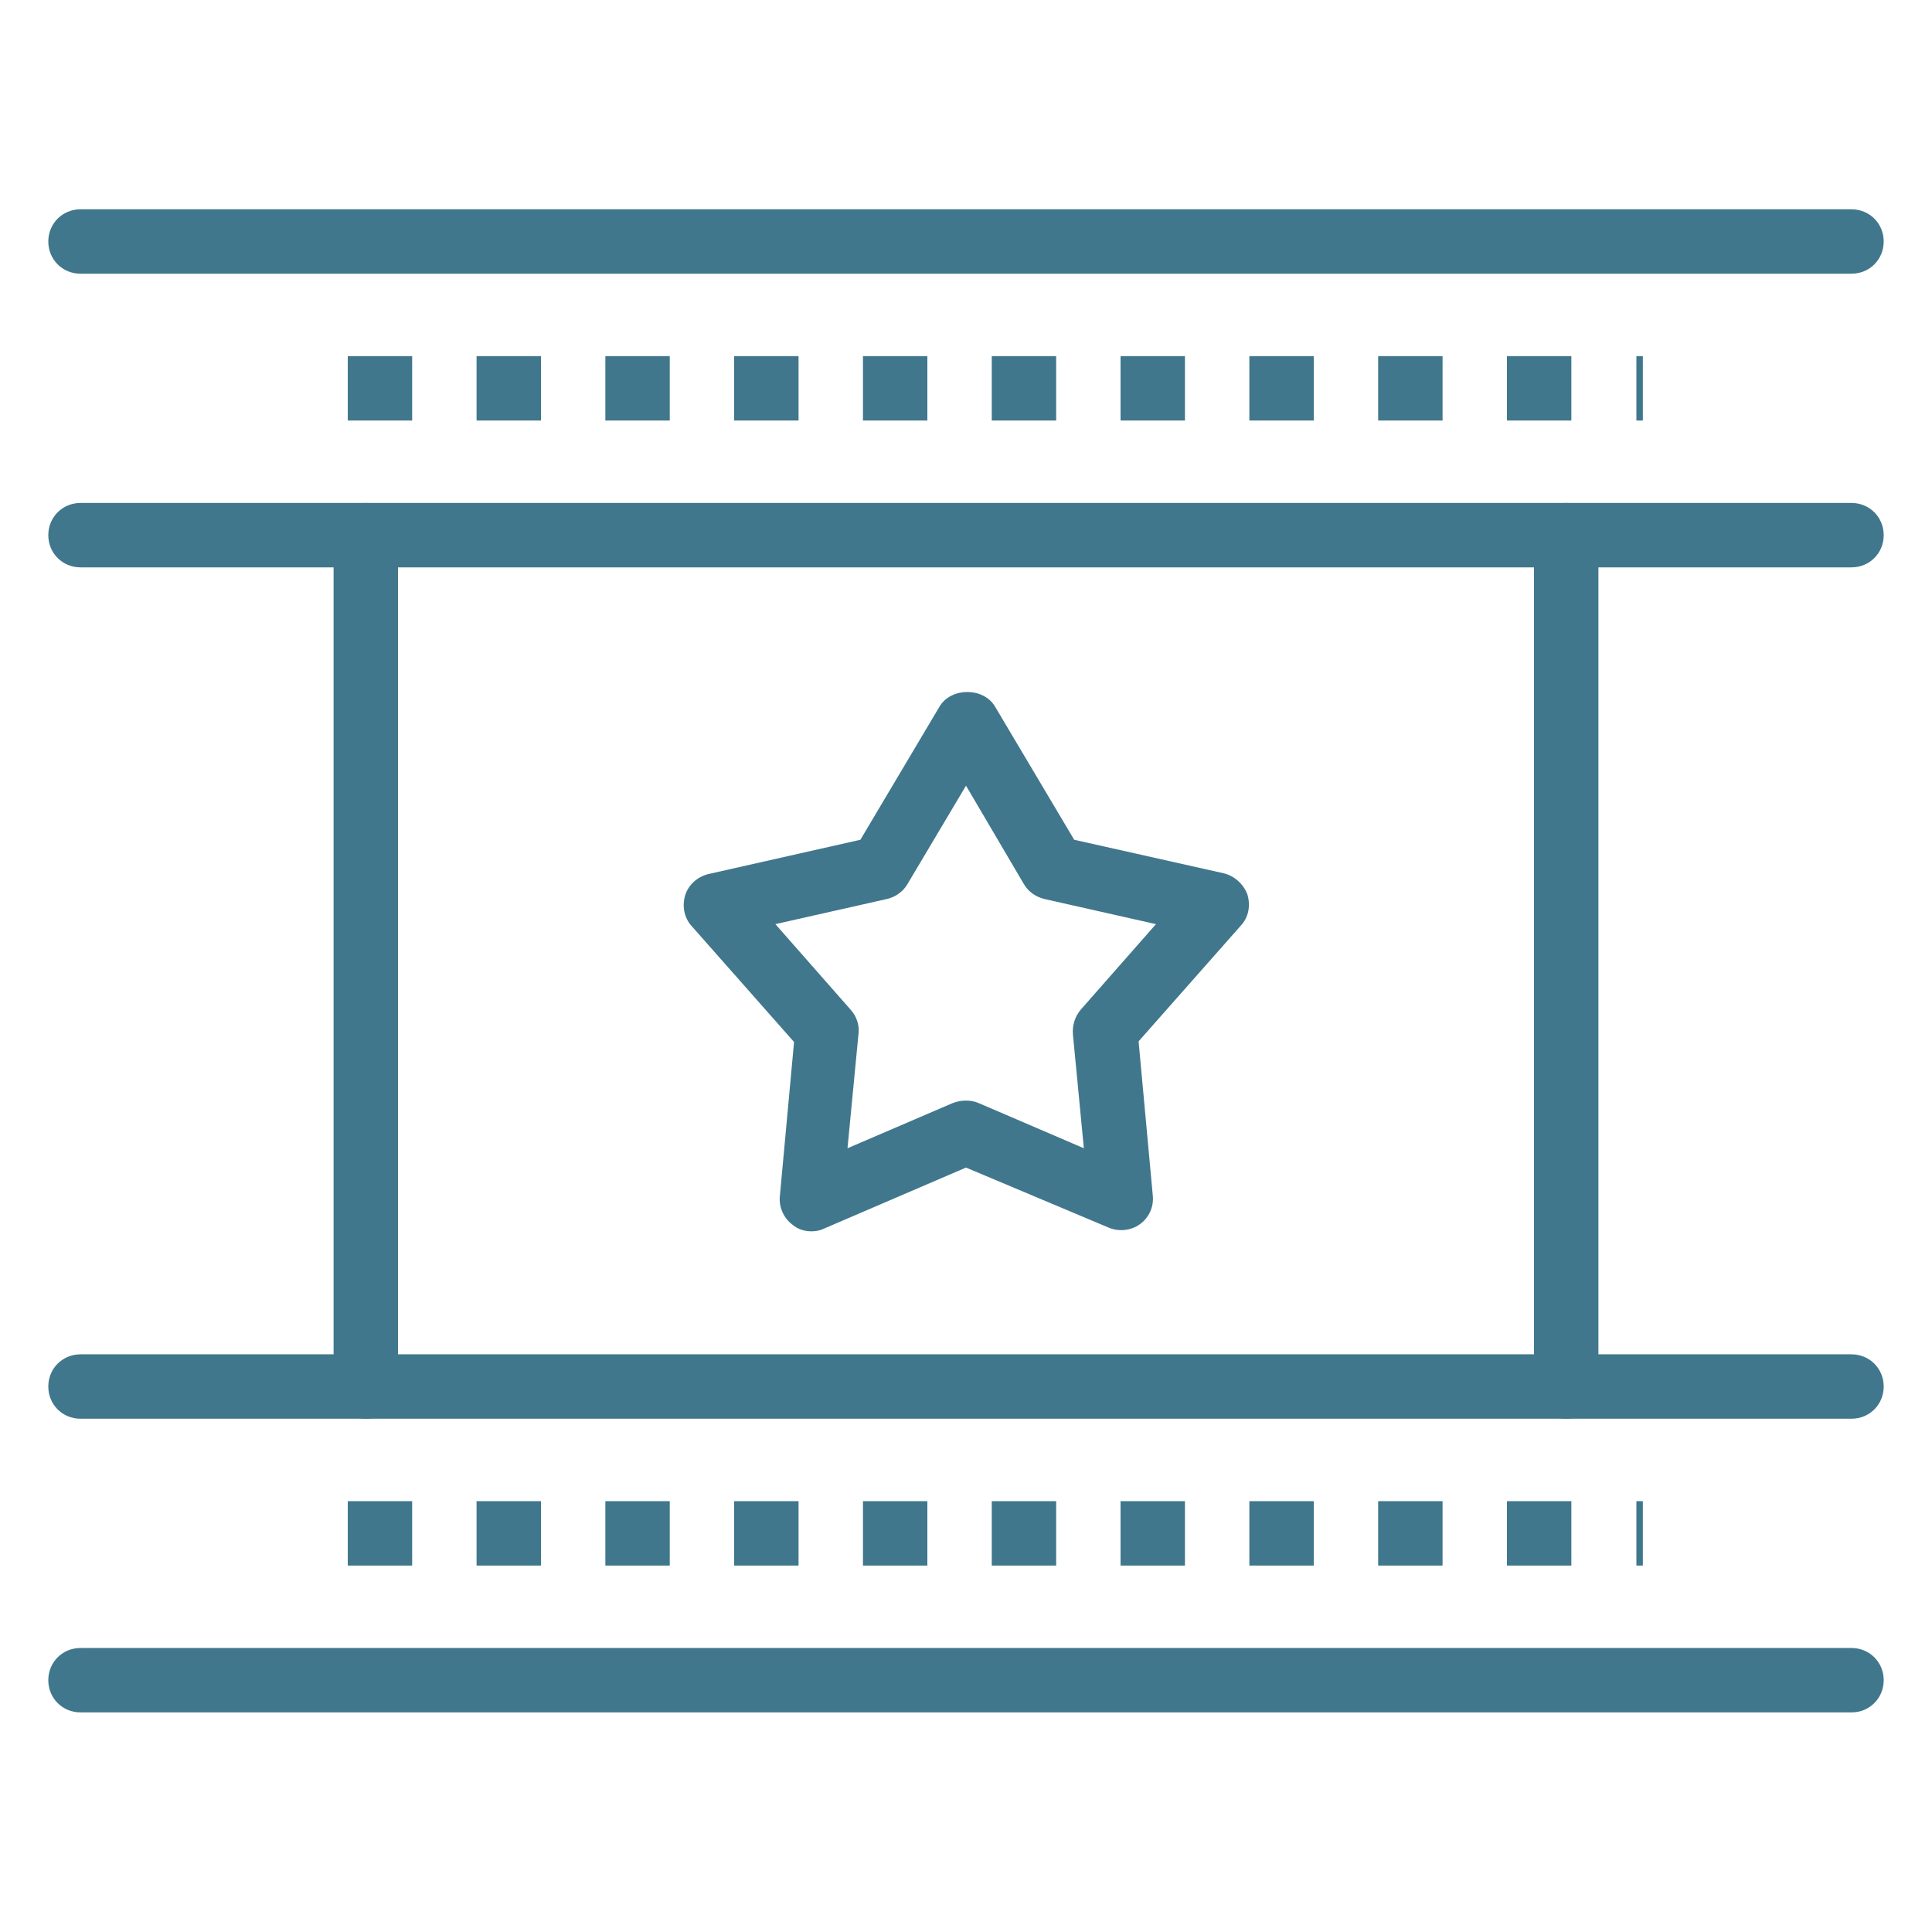
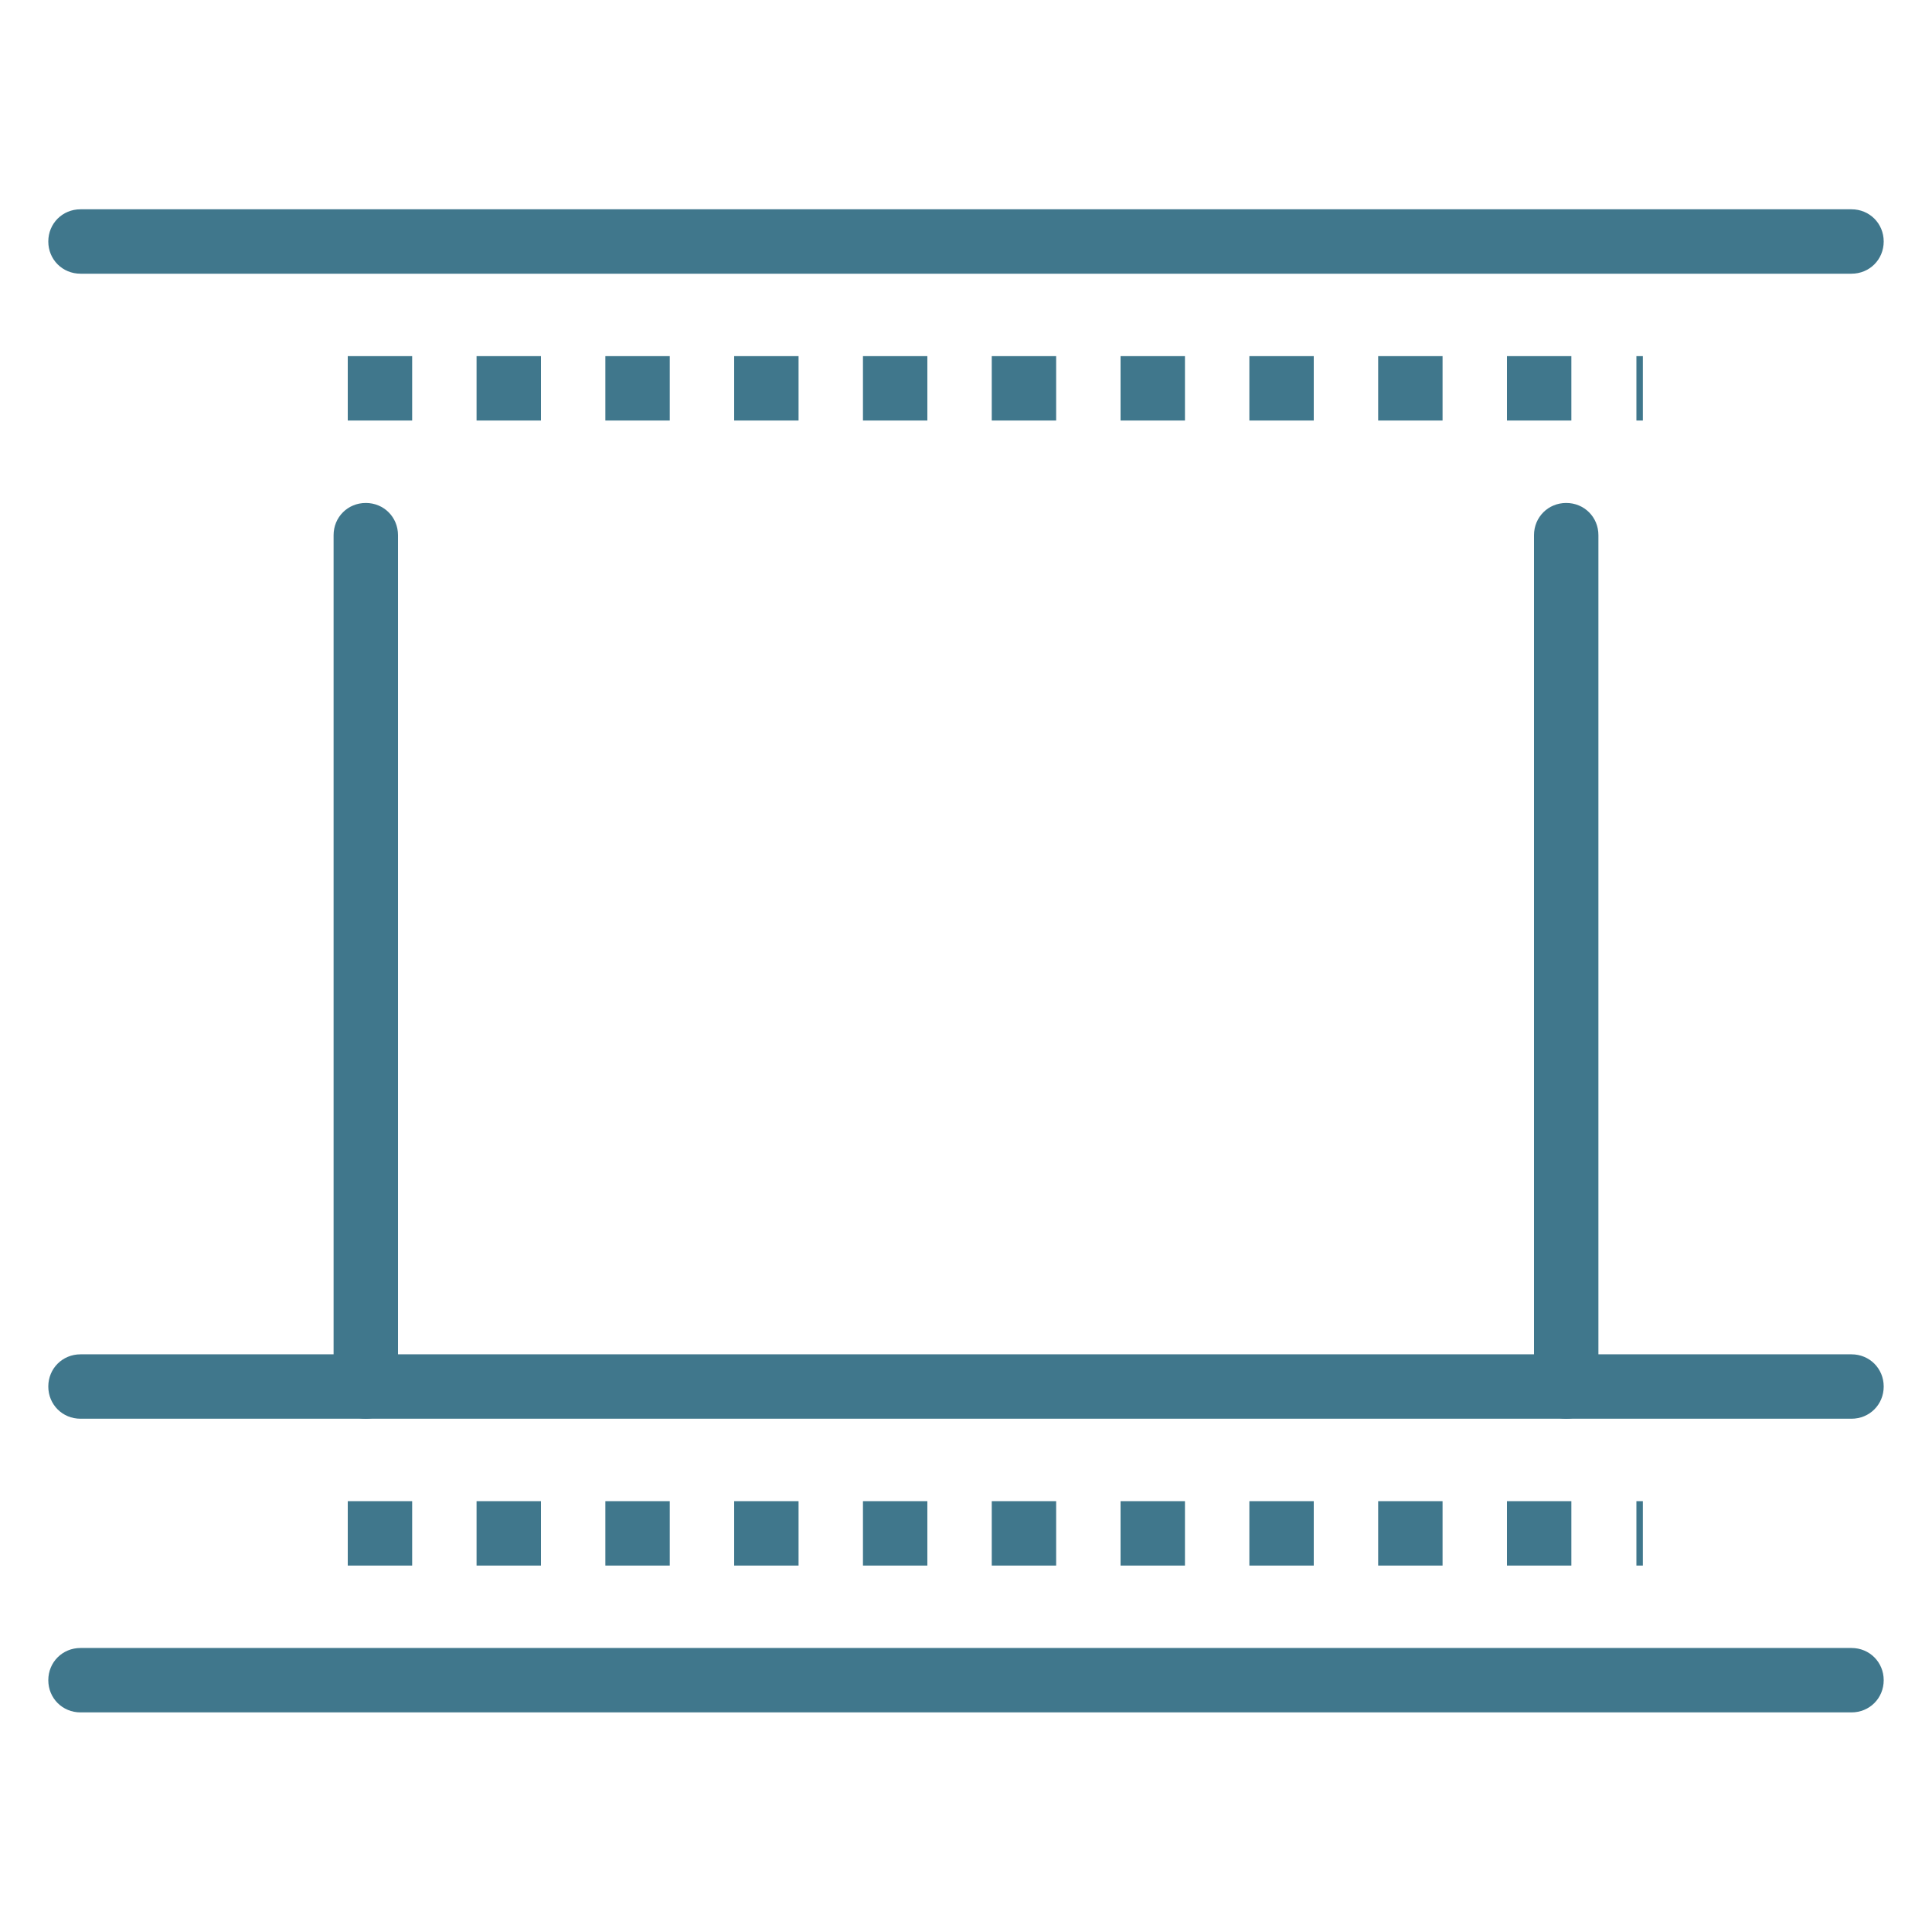
<svg xmlns="http://www.w3.org/2000/svg" version="1.1" id="Layer_1" x="0px" y="0px" viewBox="0 0 30 30" xml:space="preserve">
  <g>
-     <path fill="#40778C" d="M28.75,8.81H1.25c-0.28,0-0.5-0.22-0.5-0.5s0.22-0.5,0.5-0.5h27.5c0.28,0,0.5,0.22,0.5,0.5   S29.03,8.81,28.75,8.81z" />
-   </g>
+     </g>
  <g>
    <path fill="#40778C" d="M28.75,4.25H1.25c-0.28,0-0.5-0.22-0.5-0.5s0.22-0.5,0.5-0.5h27.5c0.28,0,0.5,0.22,0.5,0.5   S29.03,4.25,28.75,4.25z" />
  </g>
  <g>
    <path fill="#40778C" d="M28.75,26.59H1.25c-0.28,0-0.5-0.22-0.5-0.5s0.22-0.5,0.5-0.5h27.5c0.28,0,0.5,0.22,0.5,0.5   S29.03,26.59,28.75,26.59z" />
  </g>
  <g>
    <path fill="#40778C" d="M28.75,22.03H1.25c-0.28,0-0.5-0.22-0.5-0.5s0.22-0.5,0.5-0.5h27.5c0.28,0,0.5,0.22,0.5,0.5   S29.03,22.03,28.75,22.03z" />
  </g>
  <g>
    <path fill="#40778C" d="M24.32,22.03c-0.28,0-0.5-0.22-0.5-0.5V8.31c0-0.28,0.22-0.5,0.5-0.5s0.5,0.22,0.5,0.5v13.22   C24.82,21.81,24.6,22.03,24.32,22.03z" />
  </g>
  <g>
    <path fill="#40778C" d="M5.68,22.03c-0.28,0-0.5-0.22-0.5-0.5V8.31c0-0.28,0.22-0.5,0.5-0.5s0.5,0.22,0.5,0.5v13.22   C6.18,21.81,5.96,22.03,5.68,22.03z" />
  </g>
  <g>
    <path fill="#40778C" d="M25.51,24.31h-0.1v-1h0.1V24.31z M24.4,24.31h-1v-1h1V24.31z M22.4,24.31h-1v-1h1V24.31z M20.4,24.31h-1v-1   h1V24.31z M18.4,24.31h-1v-1h1V24.31z M16.4,24.31h-1v-1h1V24.31z M14.4,24.31h-1v-1h1V24.31z M12.4,24.31h-1v-1h1V24.31z    M10.4,24.31h-1v-1h1V24.31z M8.4,24.31h-1v-1h1V24.31z M6.4,24.31h-1v-1h1V24.31z" />
  </g>
  <g>
    <path fill="#40778C" d="M25.51,6.53h-0.1v-1h0.1V6.53z M24.4,6.53h-1v-1h1V6.53z M22.4,6.53h-1v-1h1V6.53z M20.4,6.53h-1v-1h1V6.53   z M18.4,6.53h-1v-1h1V6.53z M16.4,6.53h-1v-1h1V6.53z M14.4,6.53h-1v-1h1V6.53z M12.4,6.53h-1v-1h1V6.53z M10.4,6.53h-1v-1h1V6.53z    M8.4,6.53h-1v-1h1V6.53z M6.4,6.53h-1v-1h1V6.53z" />
  </g>
  <g>
-     <path fill="#40778C" d="M12.6,19.12c-0.1,0-0.21-0.03-0.29-0.1c-0.14-0.1-0.22-0.28-0.2-0.45l0.22-2.39l-1.59-1.8   c-0.12-0.13-0.15-0.32-0.1-0.48s0.19-0.29,0.37-0.33l2.35-0.53l1.23-2.07c0.18-0.3,0.68-0.3,0.86,0l1.23,2.07L19,13.56   c0.17,0.04,0.31,0.17,0.37,0.33c0.05,0.17,0.02,0.35-0.1,0.48l-1.59,1.8l0.22,2.39c0.02,0.18-0.06,0.35-0.2,0.45   c-0.14,0.1-0.33,0.12-0.49,0.05L15,18.13l-2.21,0.95C12.73,19.11,12.66,19.12,12.6,19.12z M15,17.09c0.07,0,0.13,0.01,0.2,0.04   l1.63,0.7l-0.17-1.77c-0.01-0.14,0.03-0.27,0.12-0.38l1.17-1.33l-1.73-0.39c-0.13-0.03-0.25-0.11-0.32-0.23L15,12.2l-0.91,1.53   c-0.07,0.12-0.19,0.2-0.32,0.23l-1.73,0.39l1.17,1.33c0.09,0.1,0.14,0.24,0.12,0.38l-0.17,1.77l1.63-0.7   C14.87,17.1,14.93,17.09,15,17.09z" />
-   </g>
+     </g>
</svg>